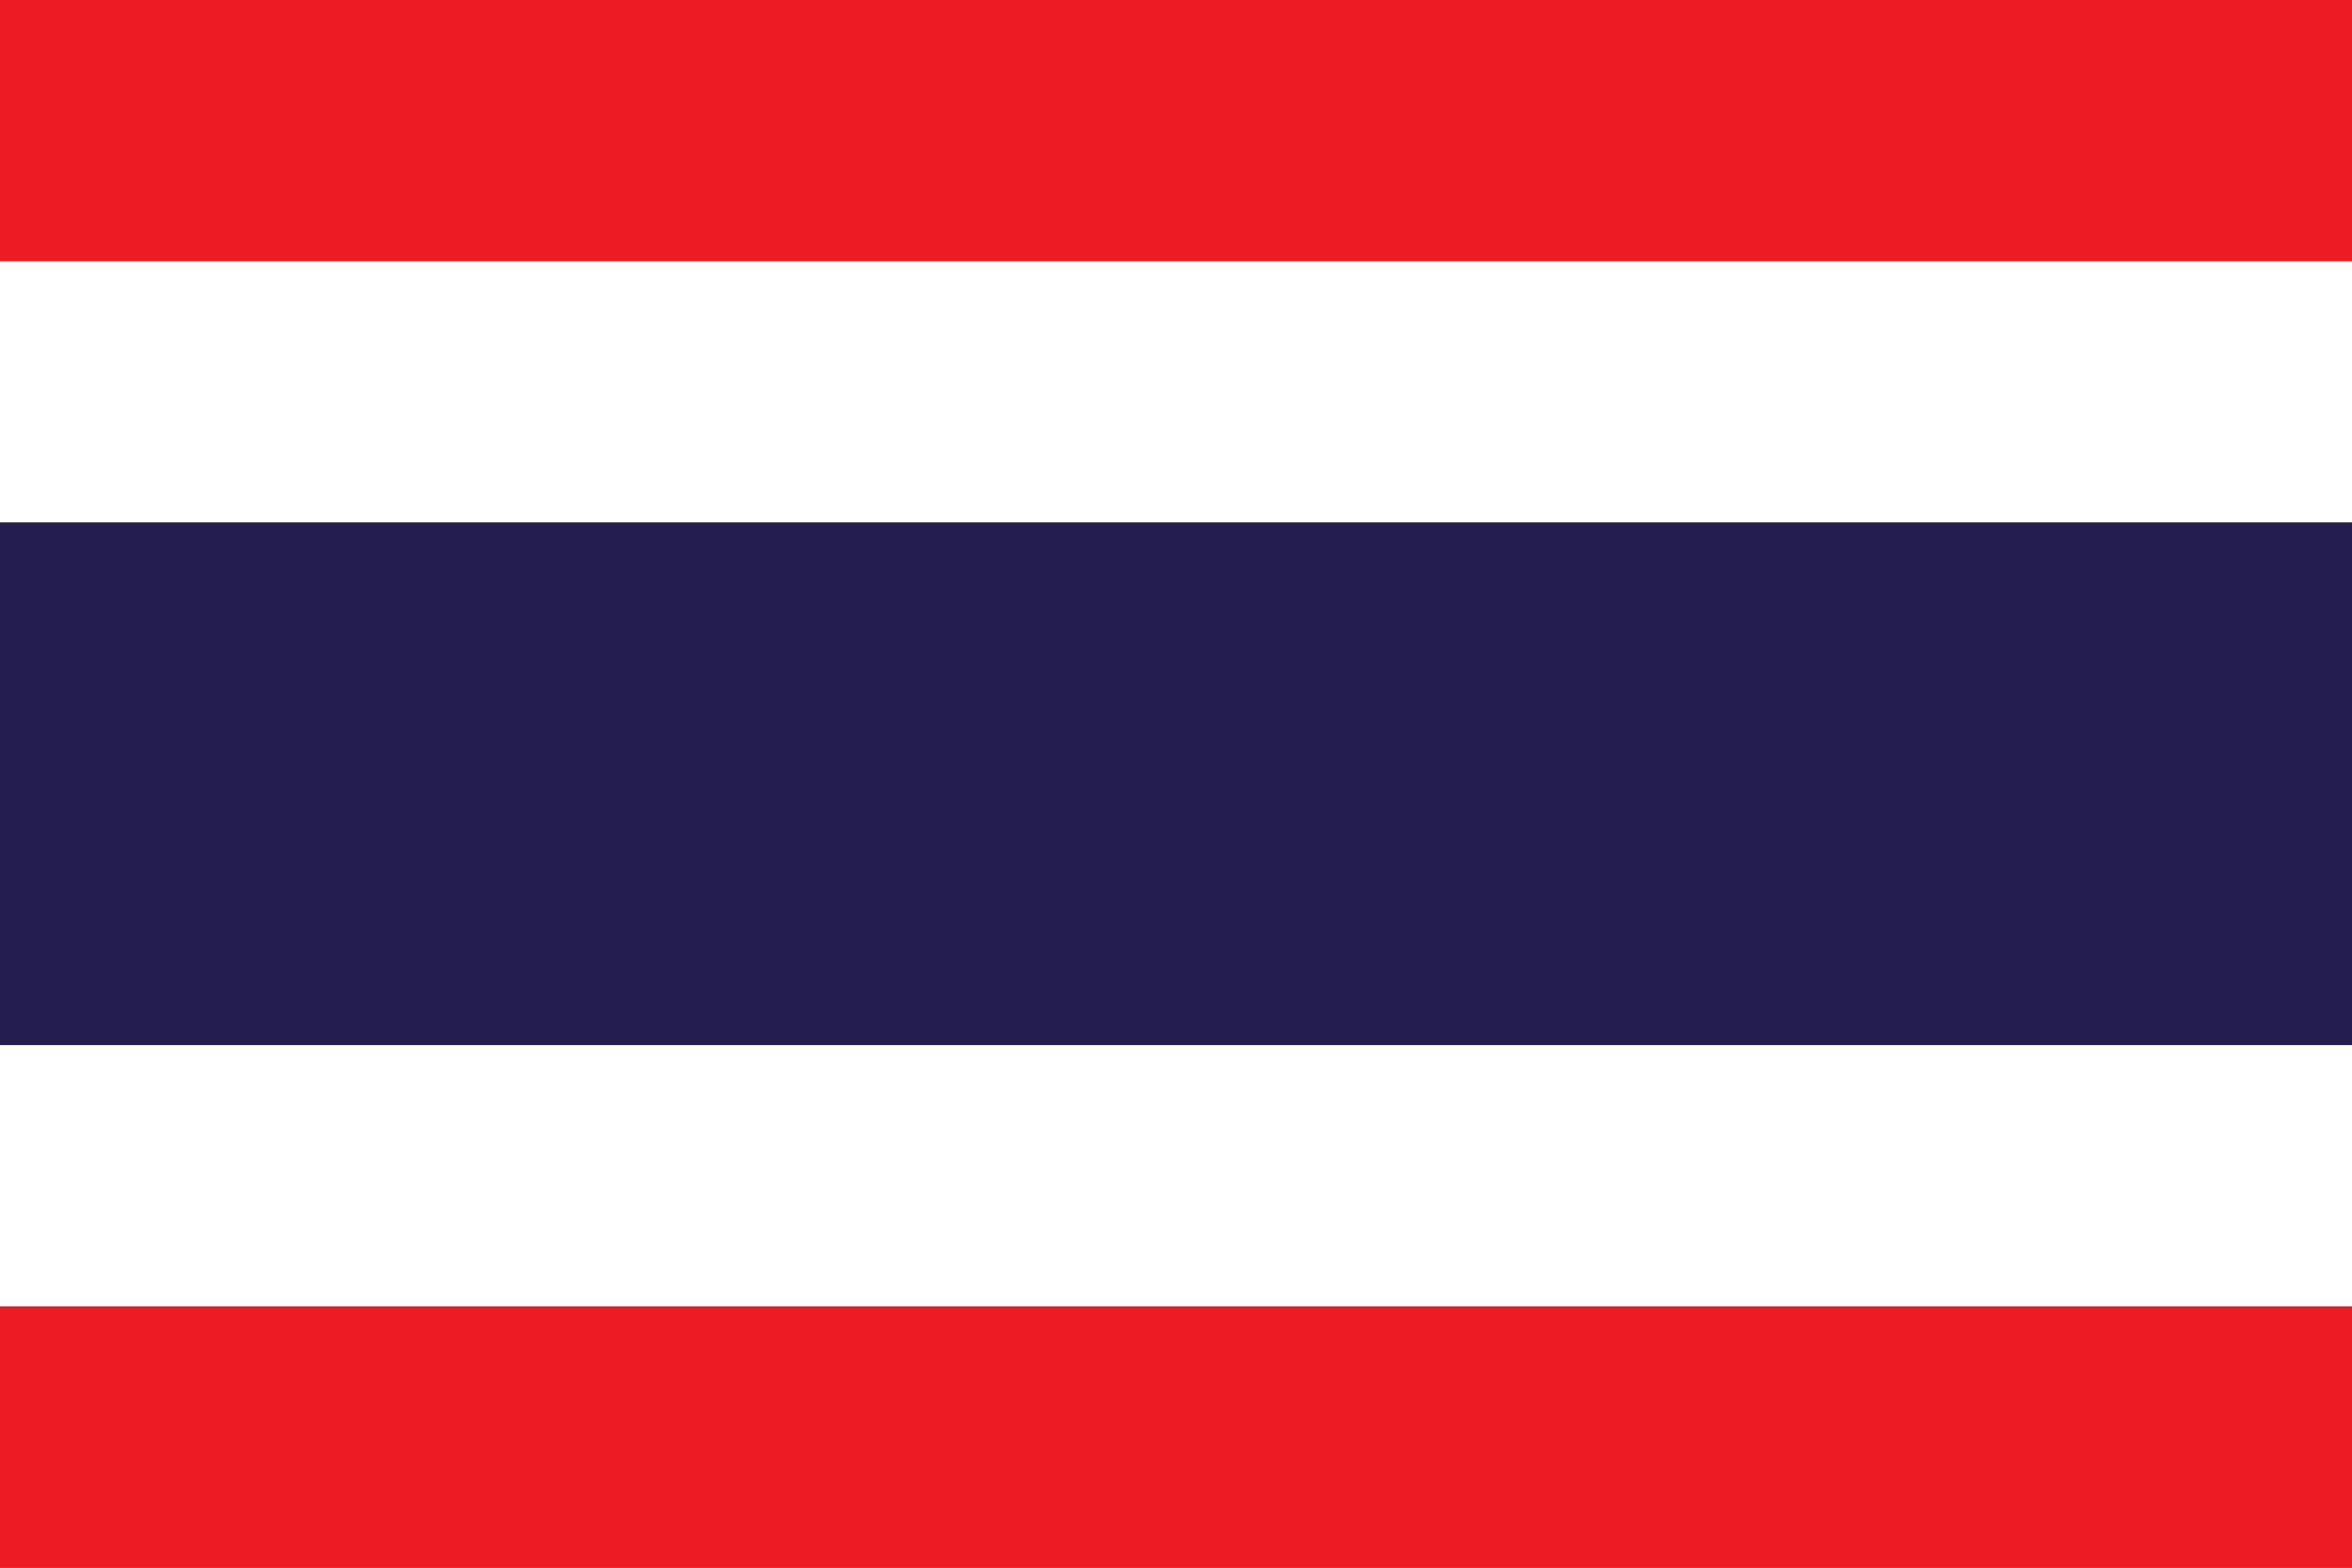
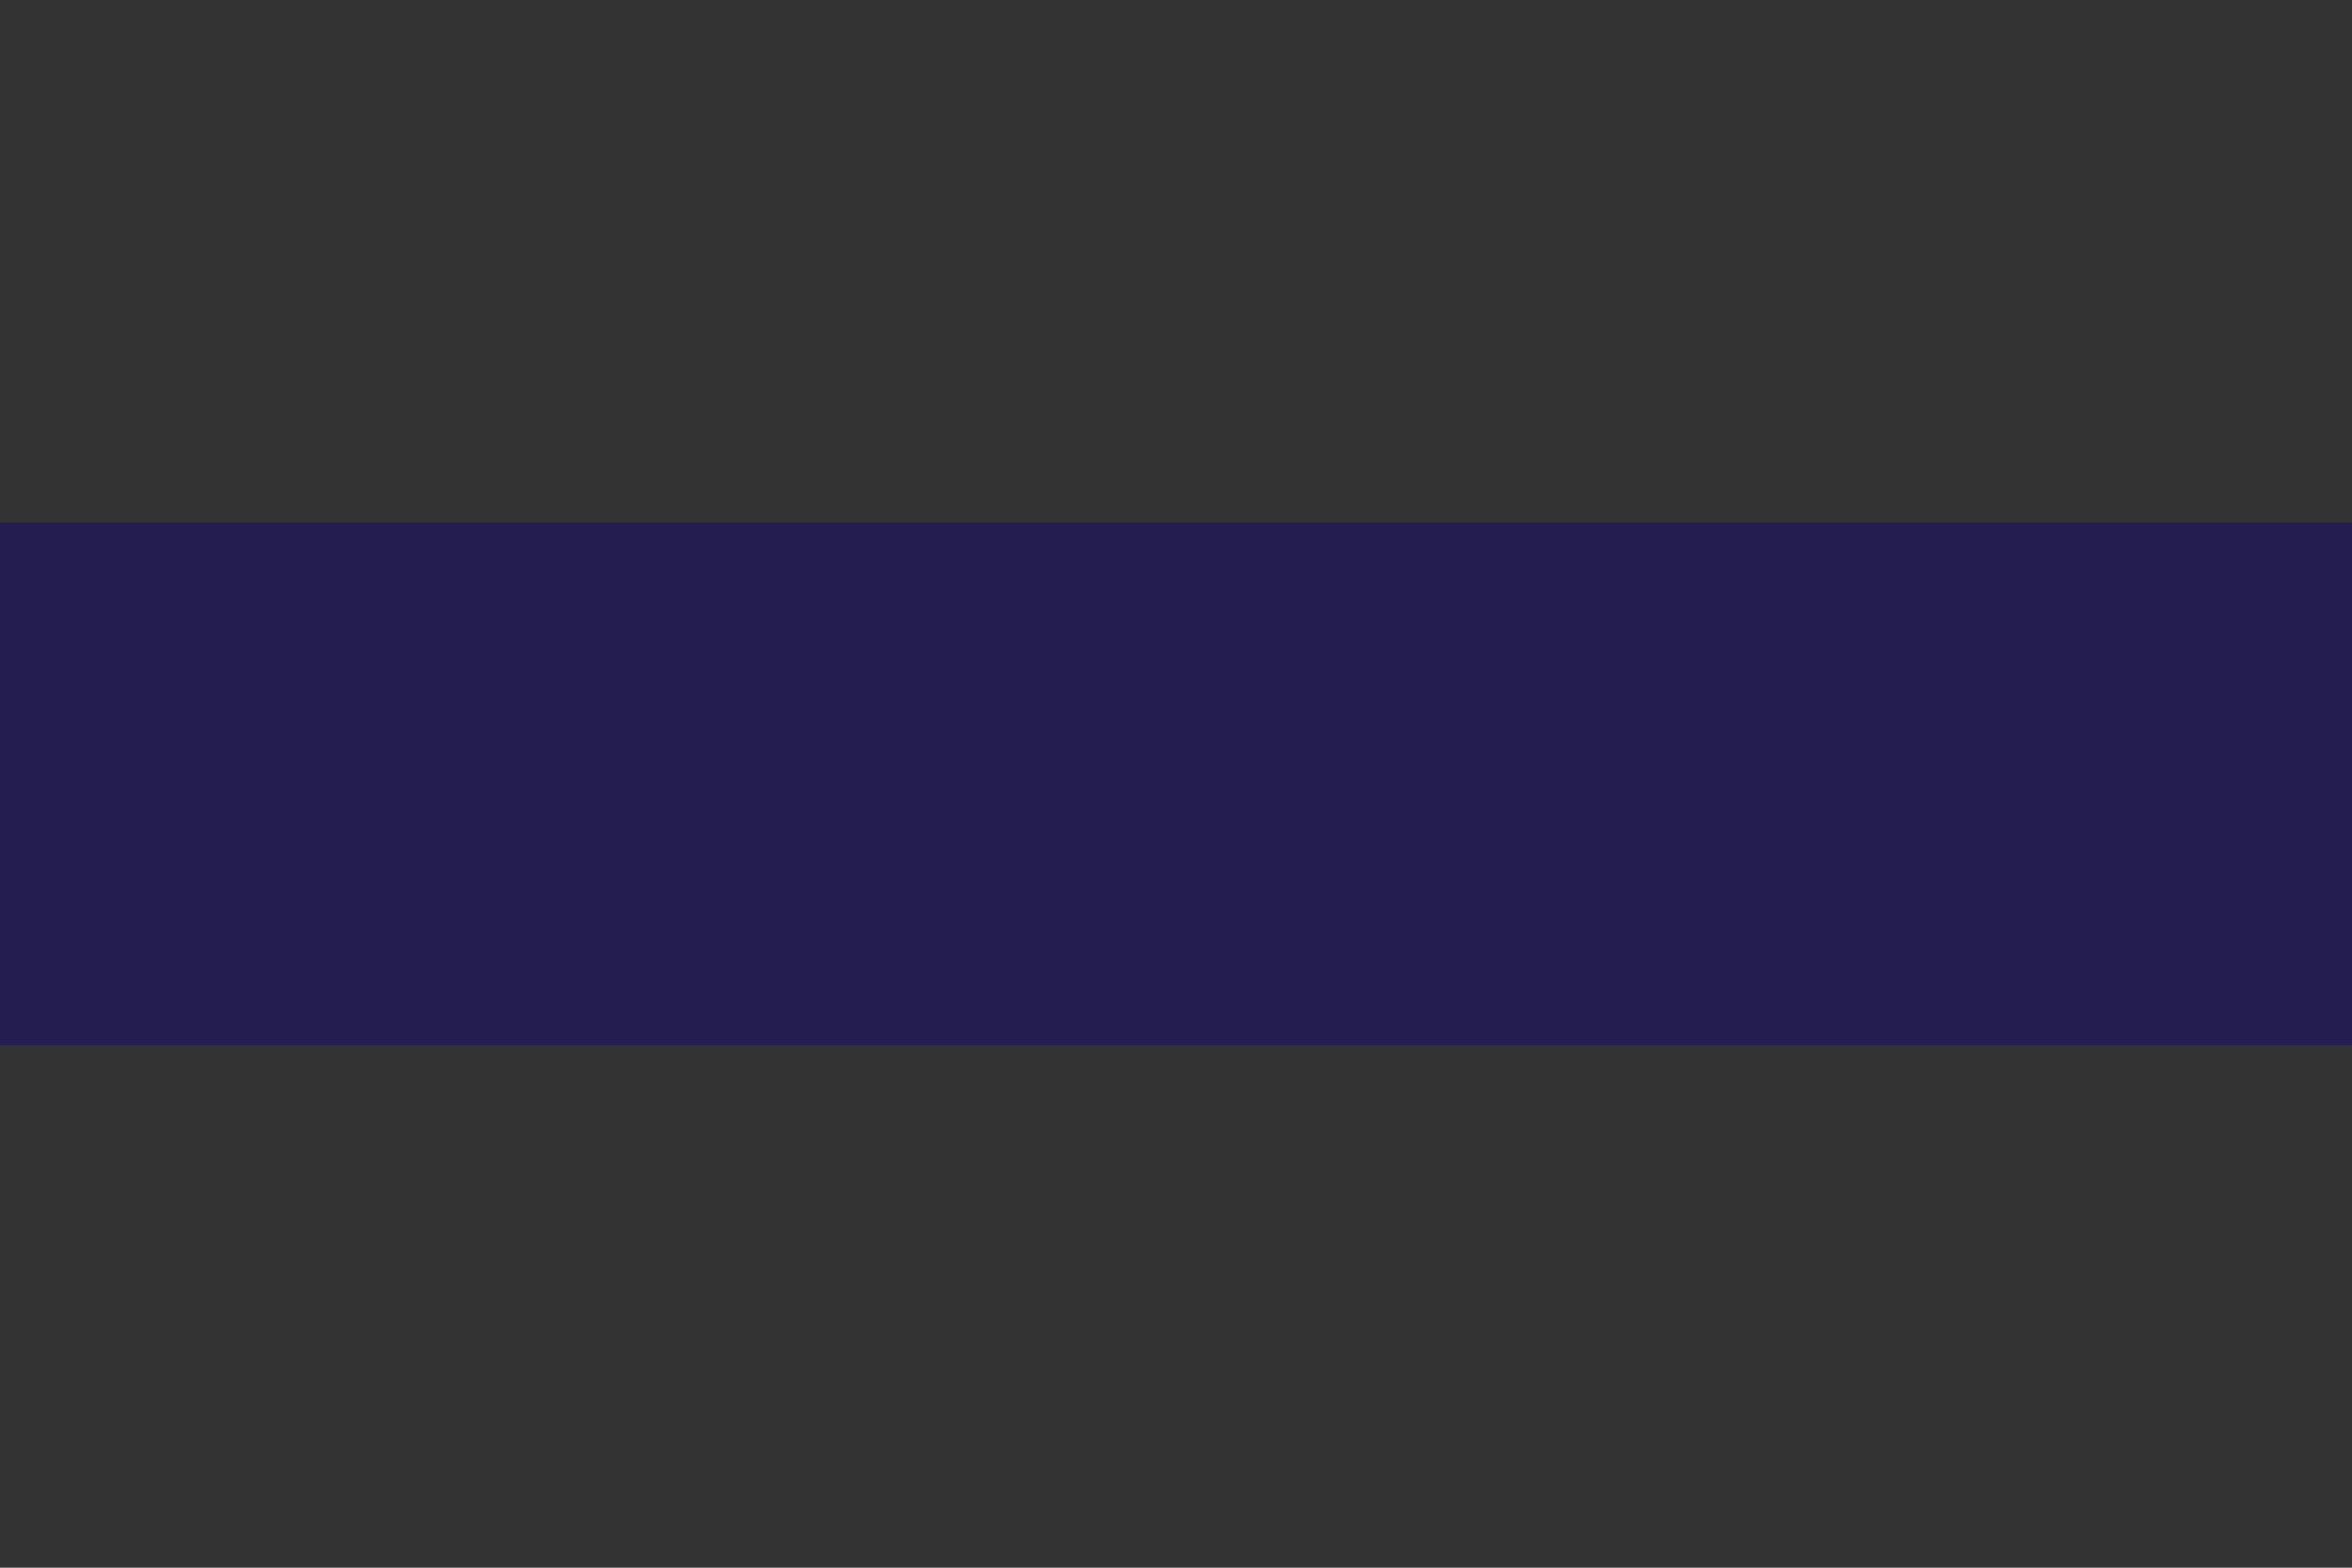
<svg xmlns="http://www.w3.org/2000/svg" width="48" height="32" viewBox="0 0 48 32" fill="none">
  <rect x="0" y="0" width="48" height="32" fill="#333333" stroke="none" />
-   <rect width="48" height="5.333" fill="#ED1C24" />
-   <rect y="5.333" width="48" height="5.333" fill="#FFFFFF" />
  <rect y="10.667" width="48" height="10.667" fill="#241D4F" />
-   <rect y="21.333" width="48" height="5.333" fill="#FFFFFF" />
-   <rect y="26.667" width="48" height="5.333" fill="#ED1C24" />
</svg>